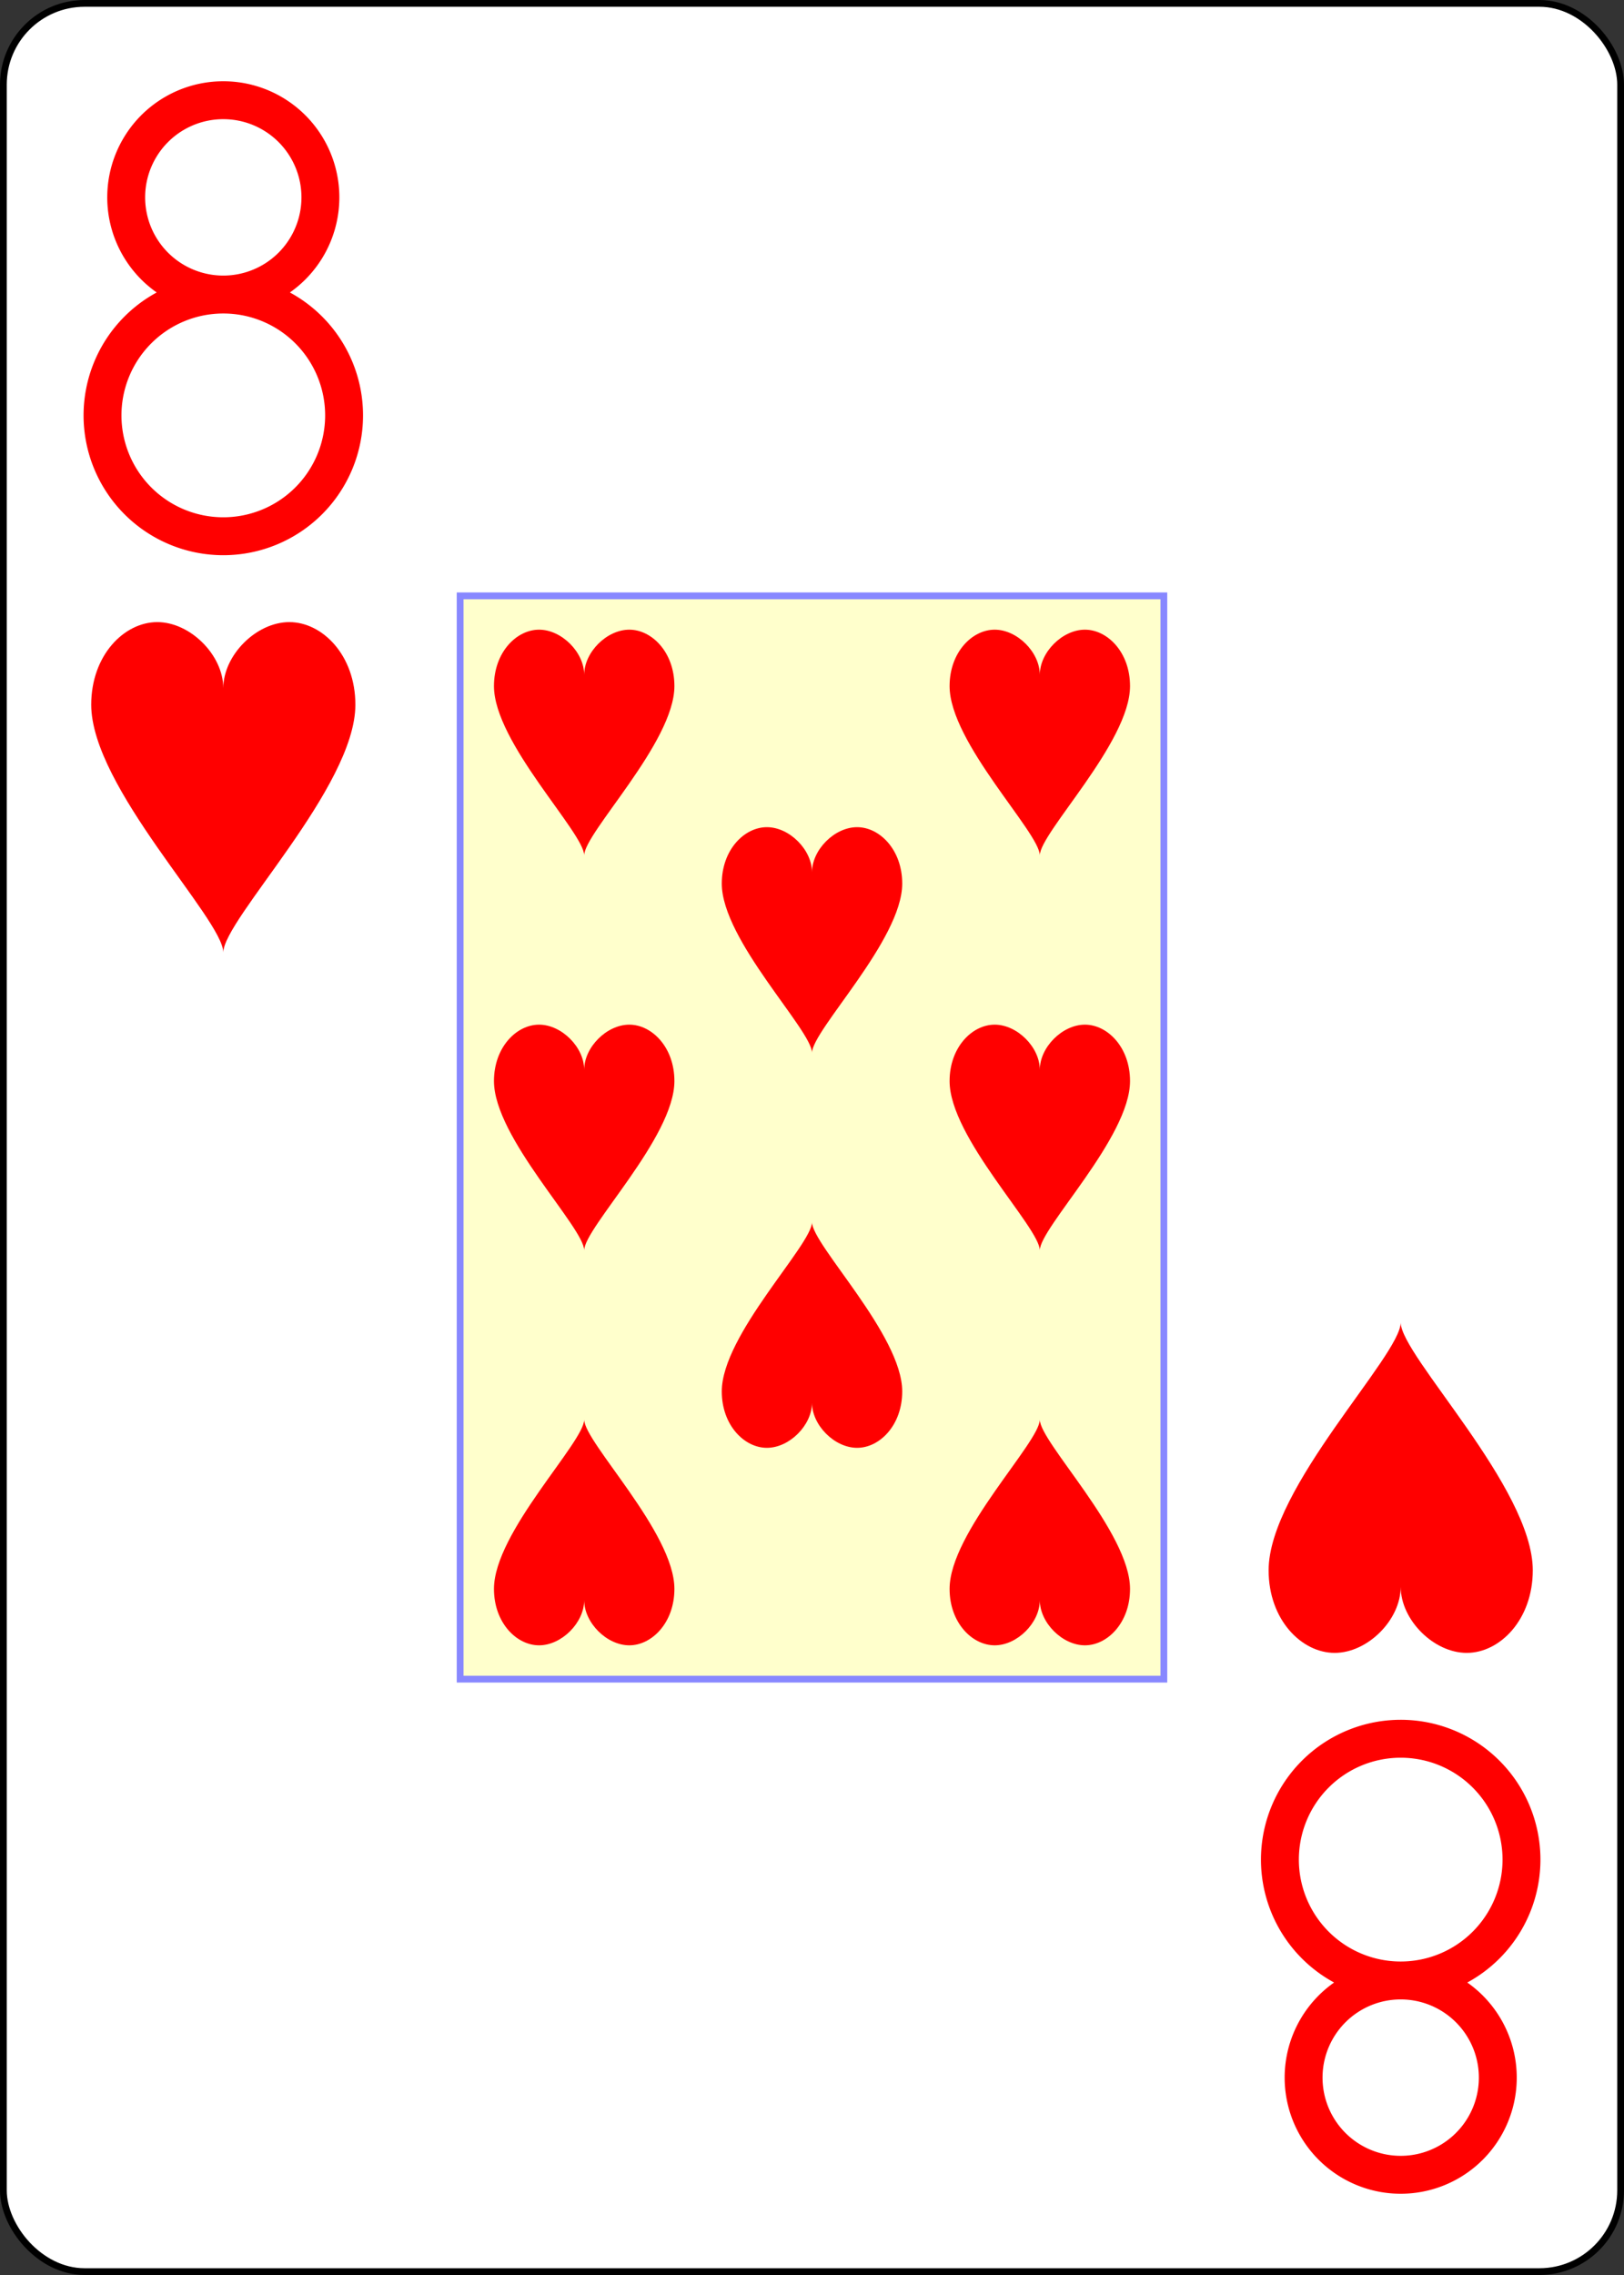
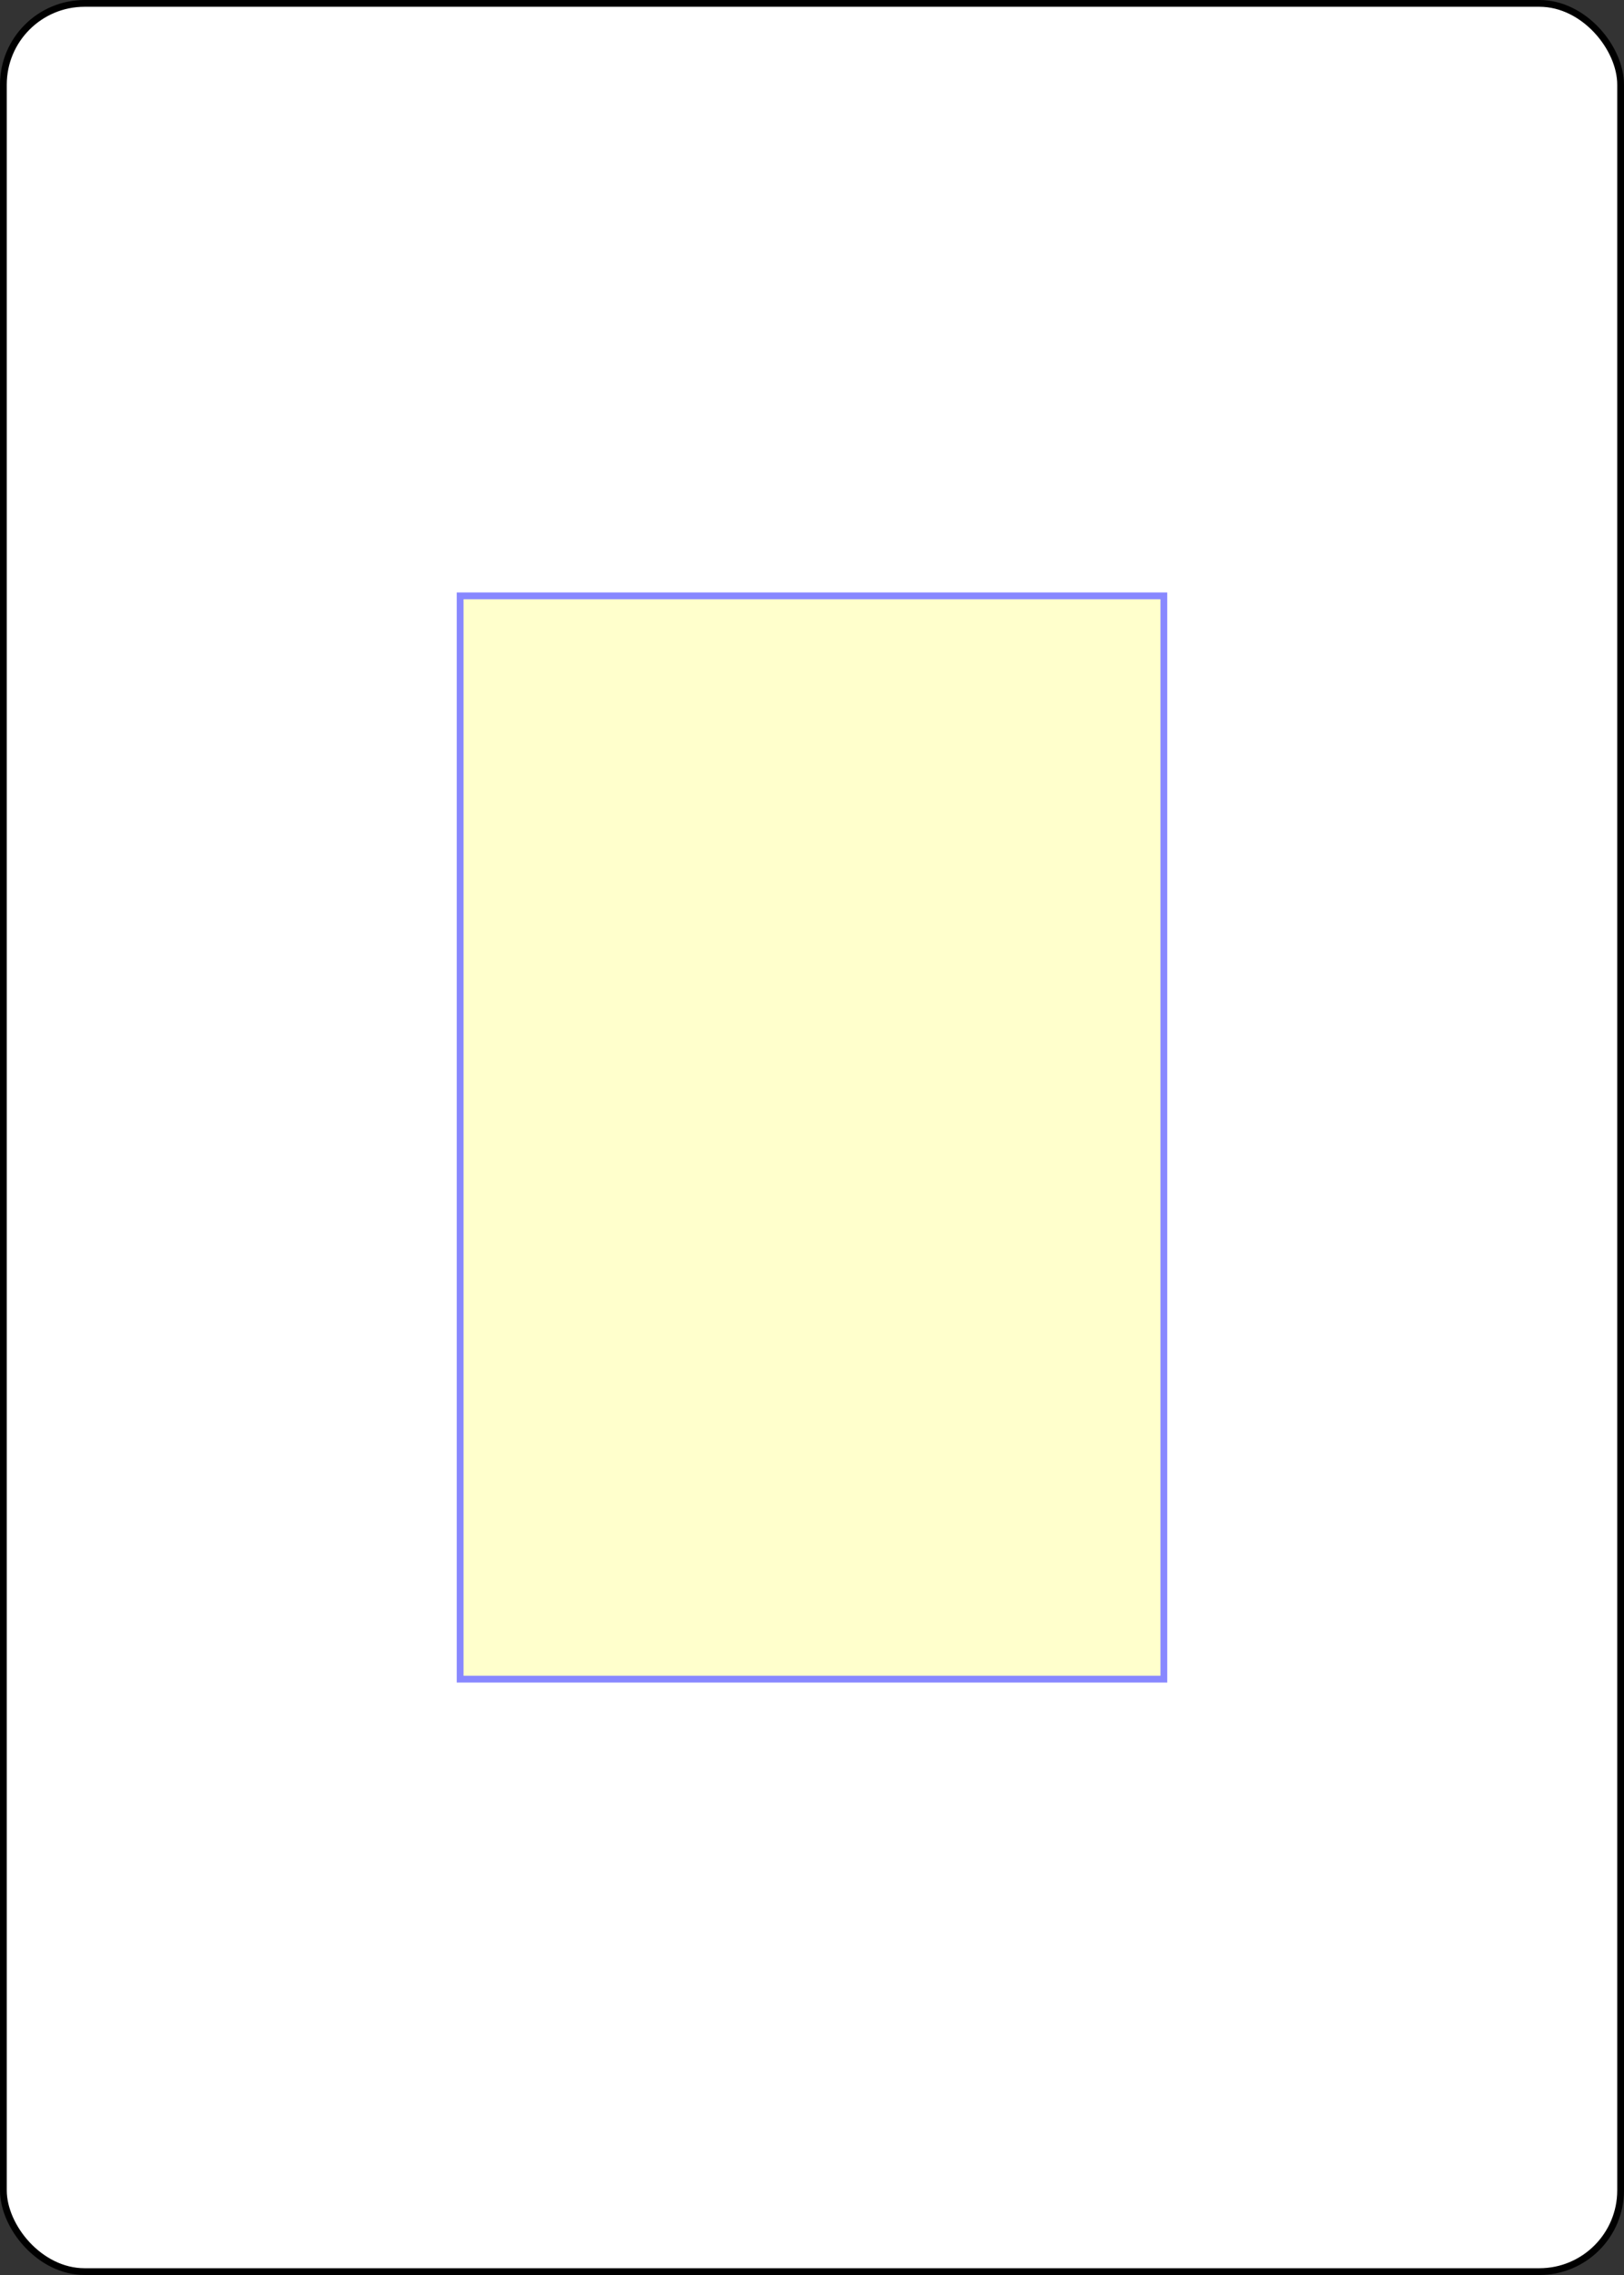
<svg xmlns="http://www.w3.org/2000/svg" xmlns:xlink="http://www.w3.org/1999/xlink" class="card" face="8H" height="3.5in" preserveAspectRatio="none" viewBox="-120 -168 240 336" width="2.5in">
  <rect x="-120" y="-168" width="240" height="336" fill="#333333" stroke="none" />
  <defs>
    <symbol id="SH8" viewBox="-600 -600 1200 1200" preserveAspectRatio="xMinYMid">
-       <path d="M0 -300C0 -400 100 -500 200 -500C300 -500 400 -400 400 -250C400 0 0 400 0 500C0 400 -400 0 -400 -250C-400 -400 -300 -500 -200 -500C-100 -500 0 -400 -0 -300Z" fill="red" />
-     </symbol>
+       </symbol>
    <symbol id="VH8" viewBox="-500 -500 1000 1000" preserveAspectRatio="xMinYMid">
-       <path d="M-1 -50A205 205 0 1 1 1 -50L-1 -50A255 255 0 1 0 1 -50Z" stroke="red" stroke-width="80" stroke-linecap="square" stroke-miterlimit="1.5" fill="none" />
-     </symbol>
+       </symbol>
    <rect id="XH8" width="104" height="160" x="-52" y="-80" />
  </defs>
  <rect width="239" height="335" x="-119.5" y="-167.5" rx="12" ry="12" fill="white" stroke="black" />
  <use xlink:href="#XH8" width="104" height="160" stroke="#88f" fill="#FFC" />
  <use xlink:href="#VH8" height="70" width="70" x="-122" y="-156" />
  <use xlink:href="#SH8" height="58.558" width="58.558" x="-116.279" y="-81" />
  <use xlink:href="#SH8" height="40" width="40" x="-53.667" y="-78.334" />
  <use xlink:href="#SH8" height="40" width="40" x="13.667" y="-78.334" />
  <use xlink:href="#SH8" height="40" width="40" x="-20" y="-49.167" />
  <use xlink:href="#SH8" height="40" width="40" x="-53.667" y="-20" />
  <use xlink:href="#SH8" height="40" width="40" x="13.667" y="-20" />
  <g transform="rotate(180)">
    <use xlink:href="#VH8" height="70" width="70" x="-122" y="-156" />
    <use xlink:href="#SH8" height="58.558" width="58.558" x="-116.279" y="-81" />
    <use xlink:href="#SH8" height="40" width="40" x="-53.667" y="-78.334" />
    <use xlink:href="#SH8" height="40" width="40" x="13.667" y="-78.334" />
    <use xlink:href="#SH8" height="40" width="40" x="-20" y="-49.167" />
  </g>
</svg>